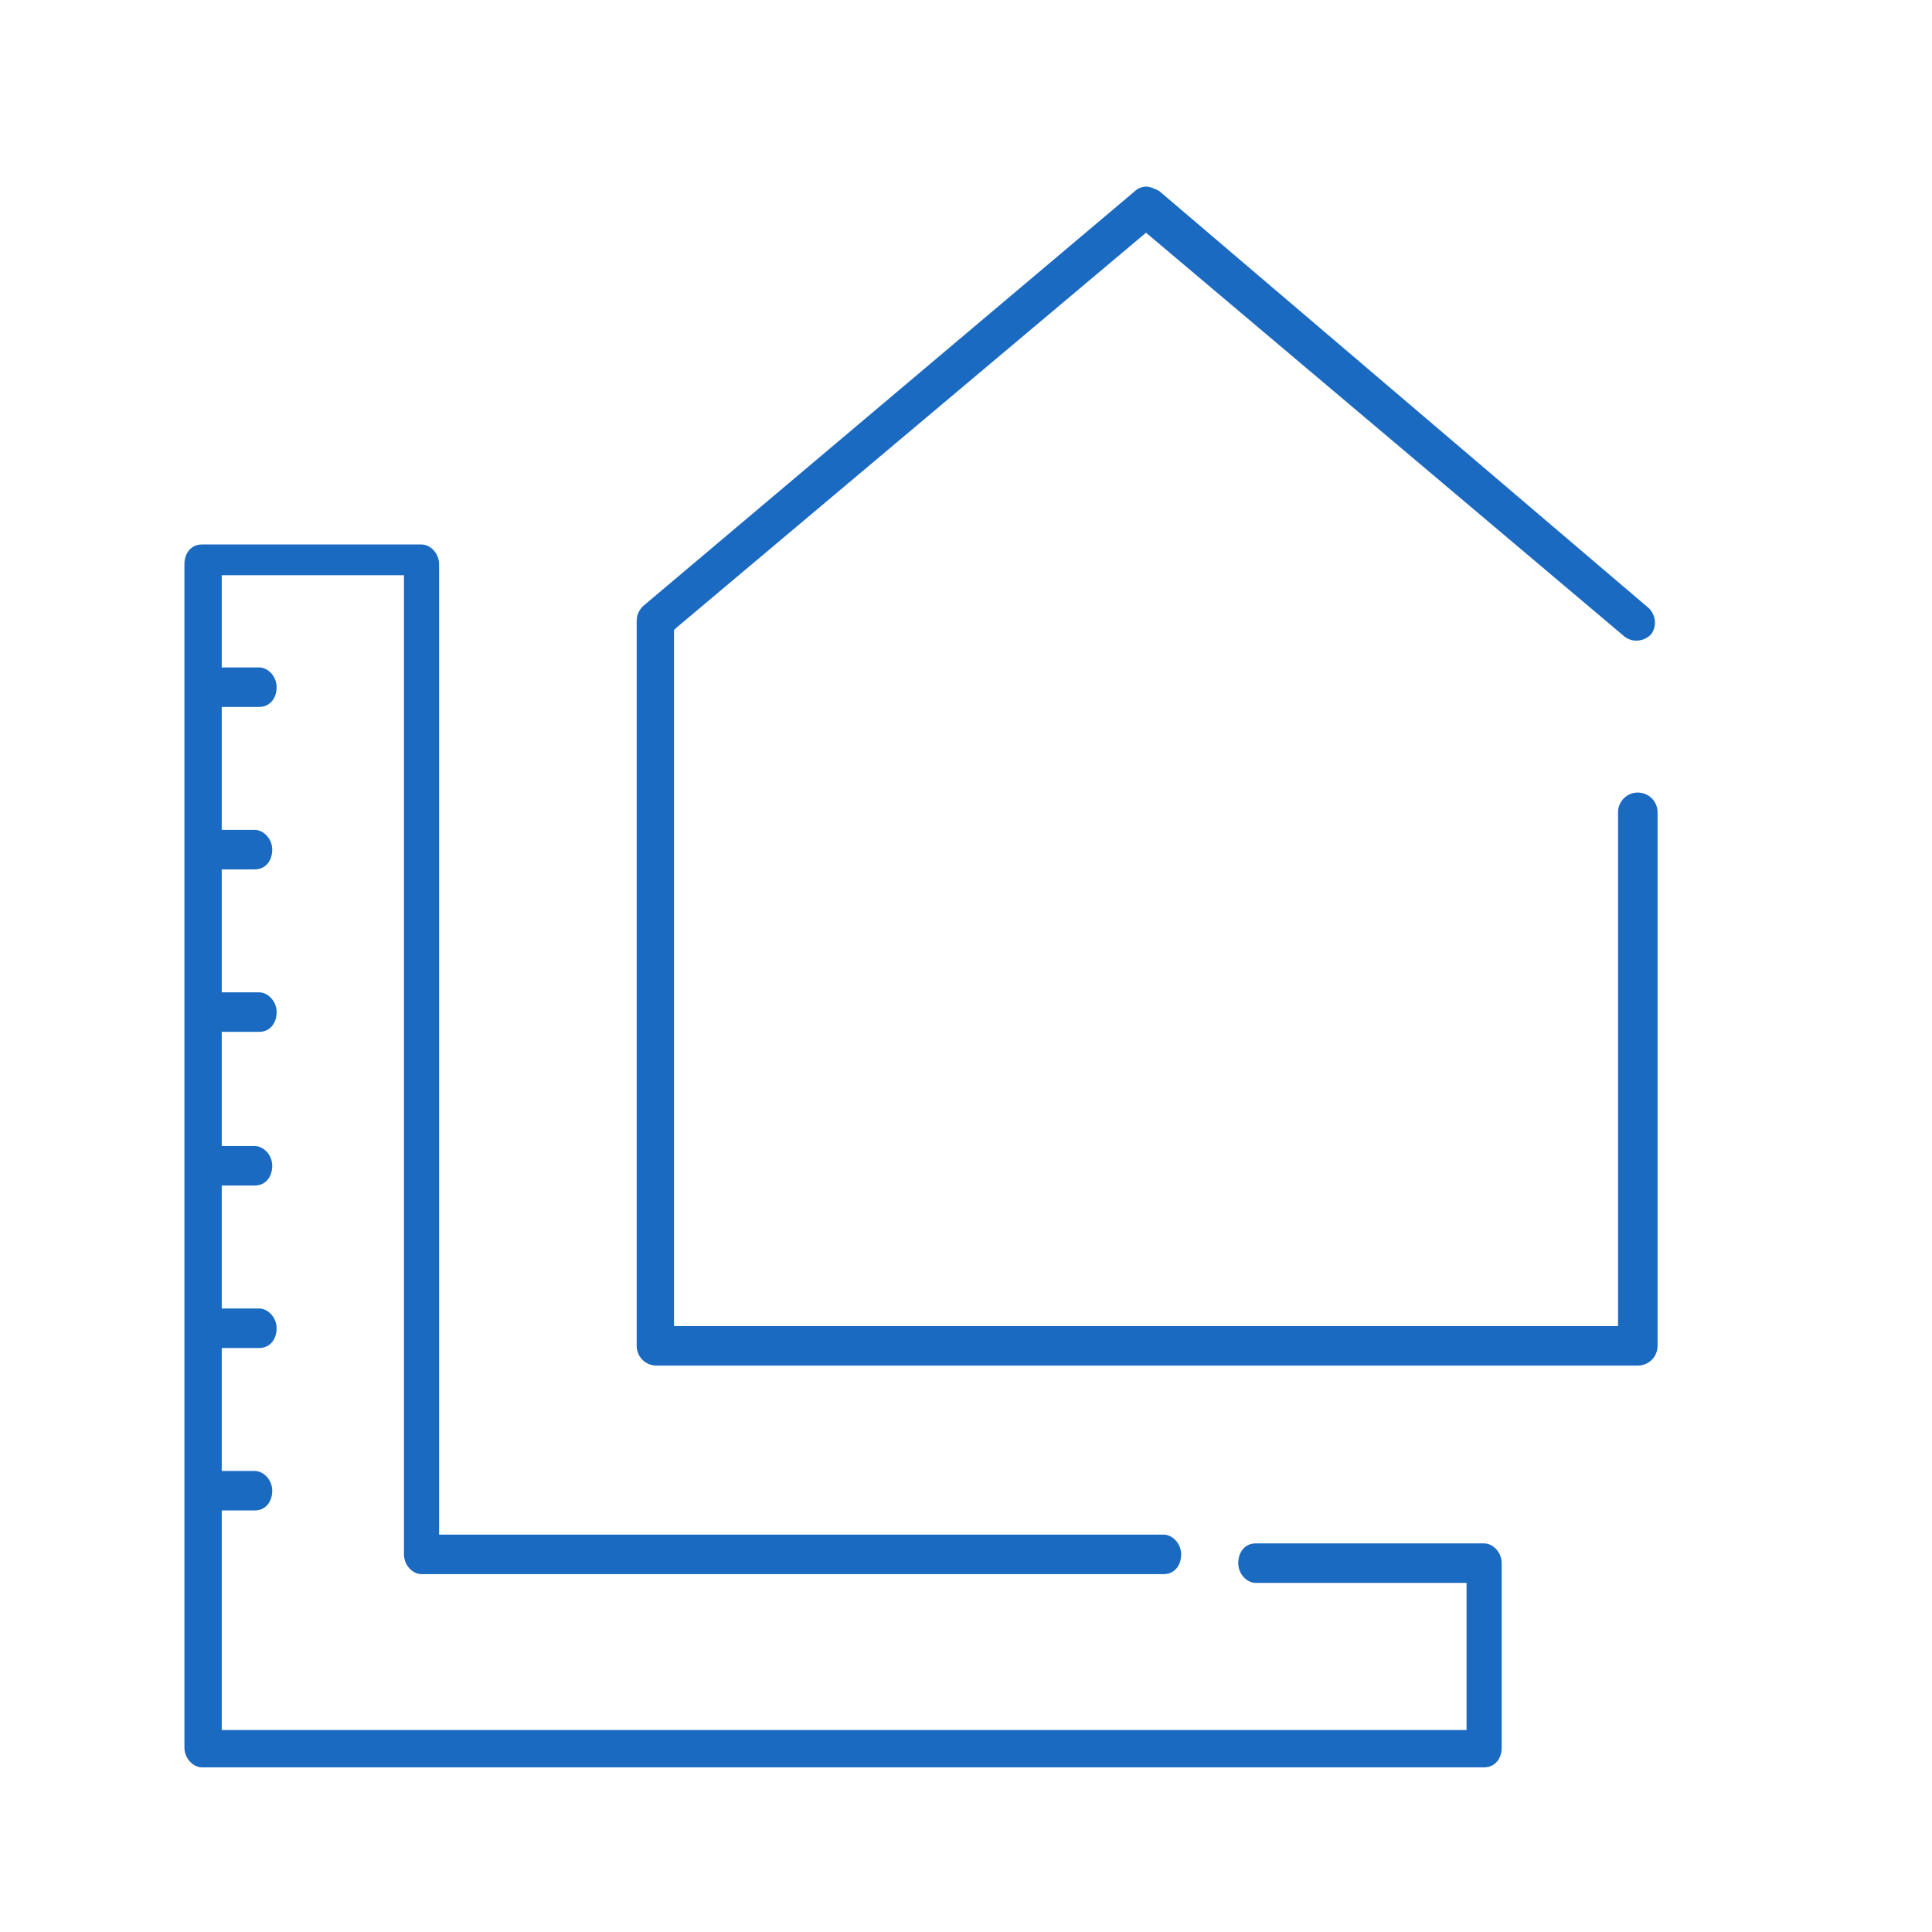
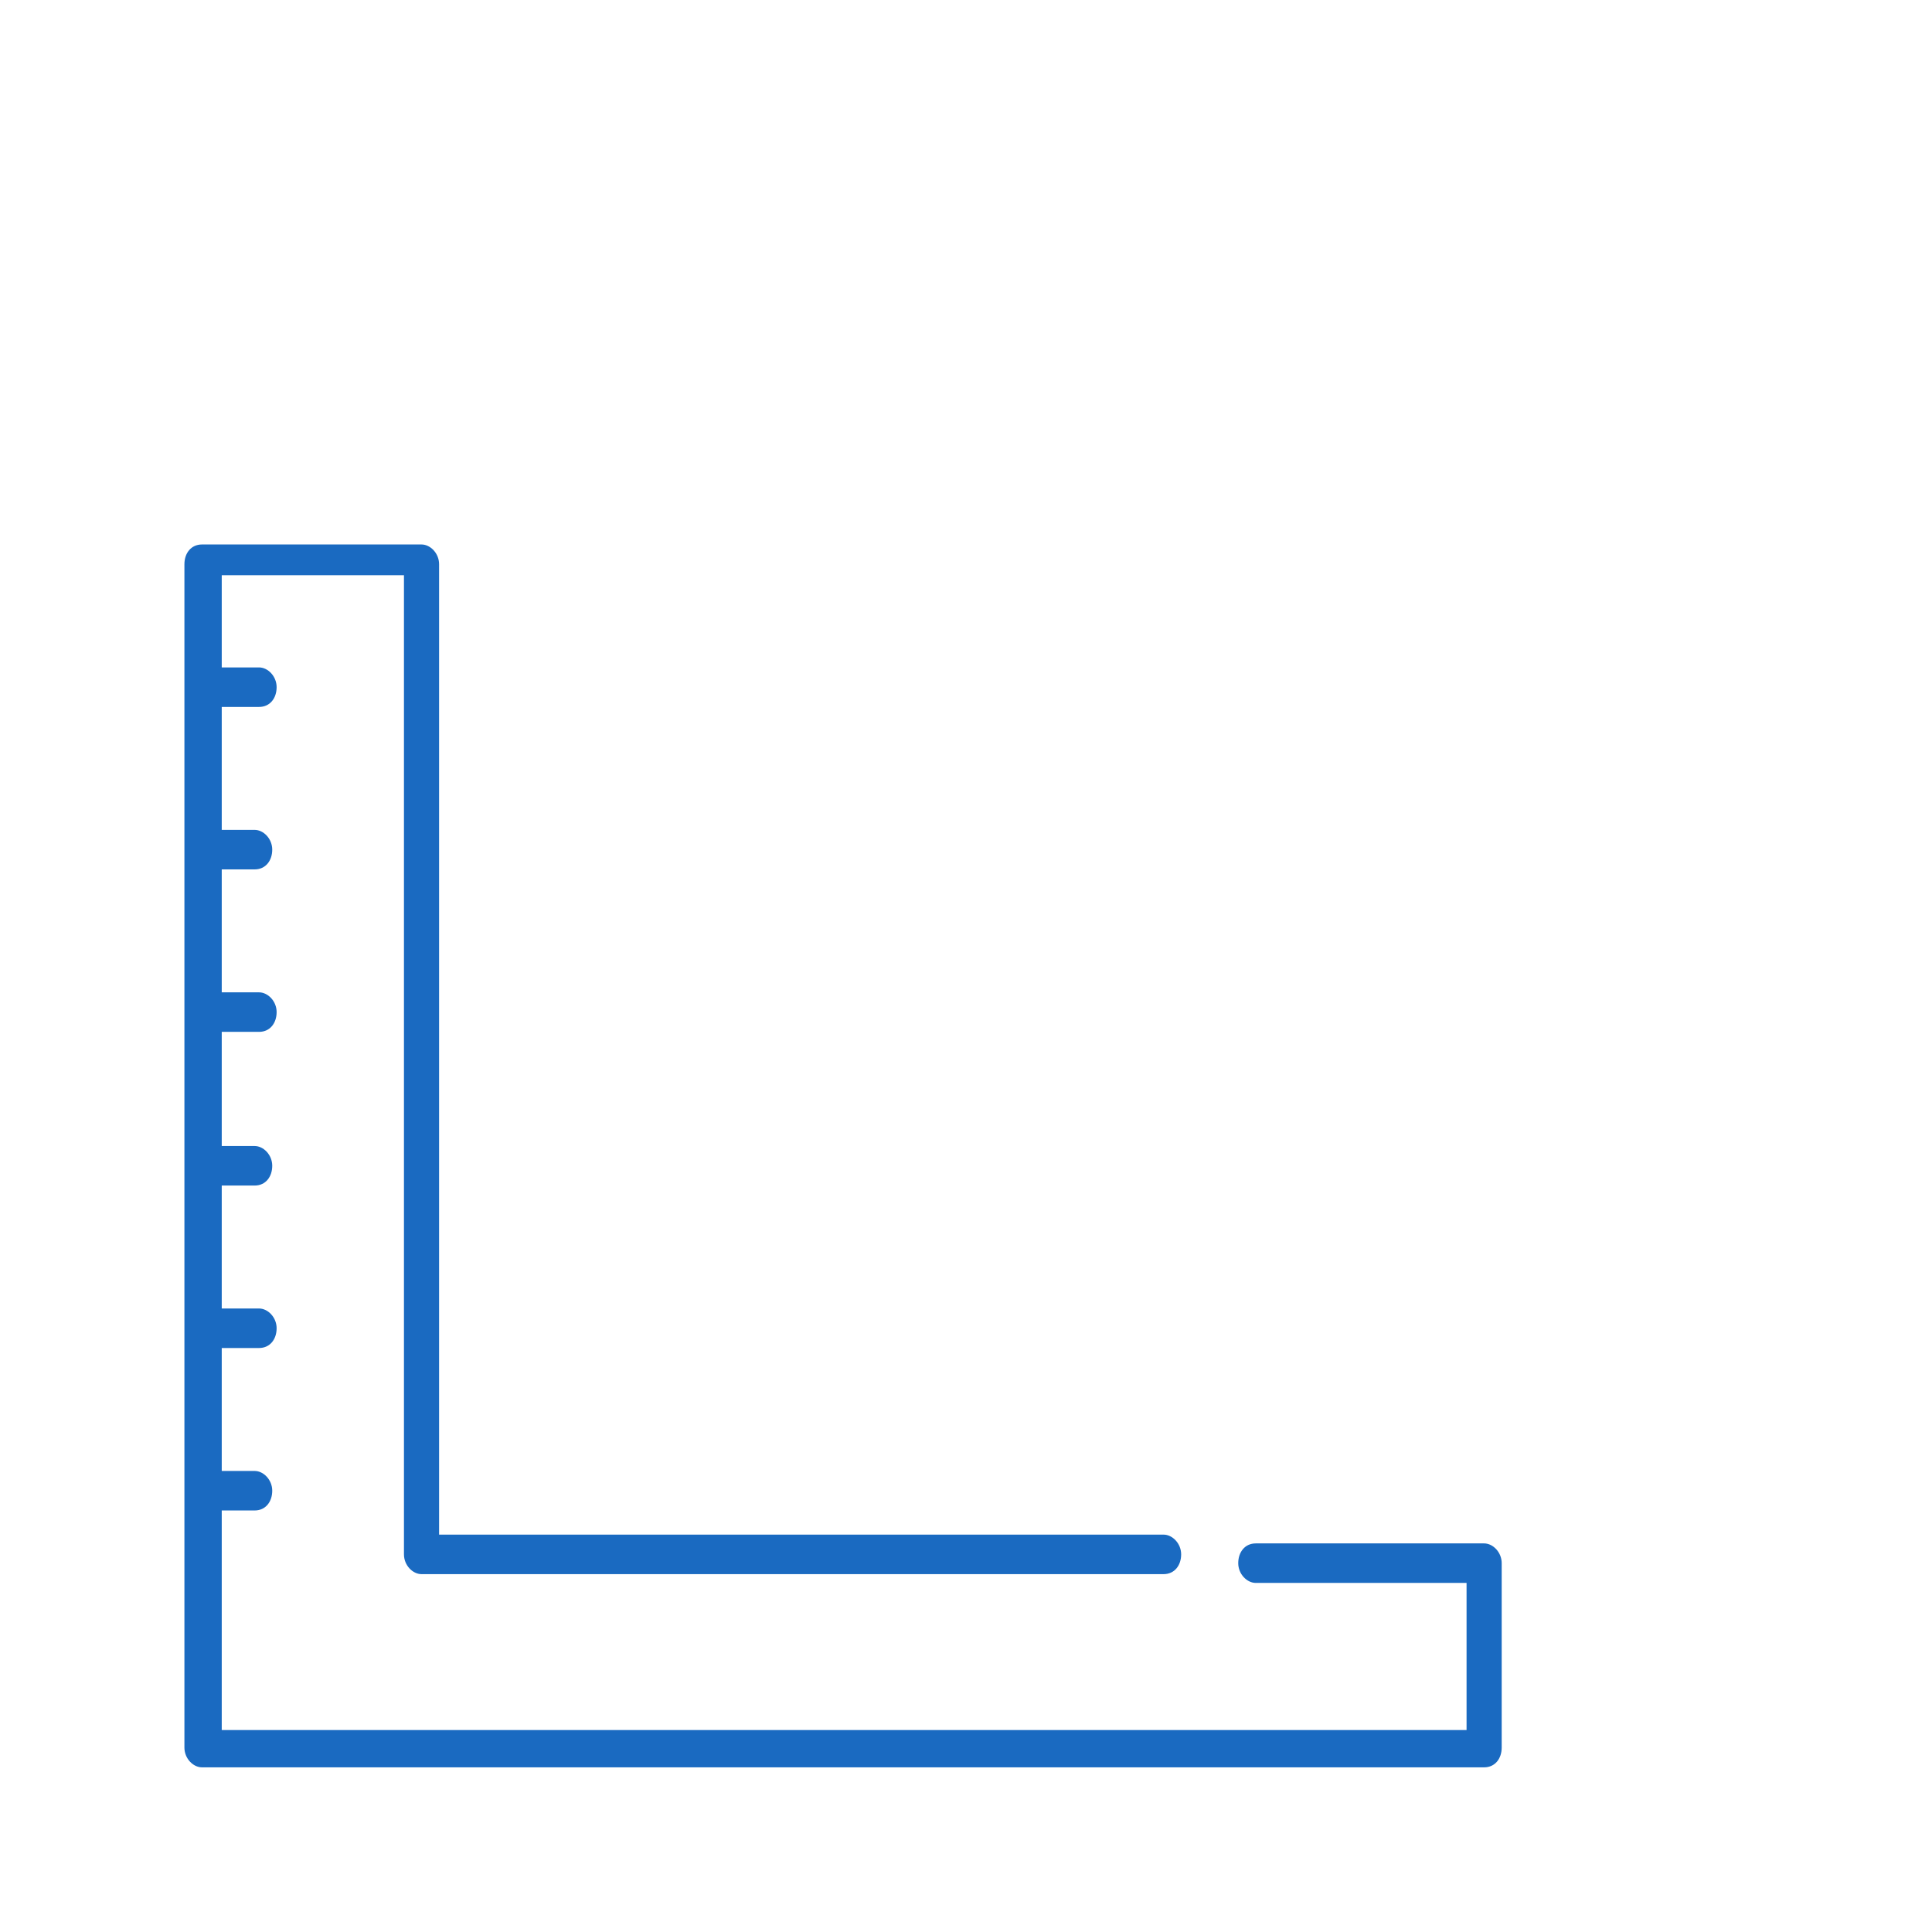
<svg xmlns="http://www.w3.org/2000/svg" width="88" height="88" viewBox="0 0 88 88" fill="none">
-   <path d="M55.7 60.4H30.7V28.7L30.8 28.6L52.2 10.6L74 29C74.4 29.3 74.9 29.2 75.2 28.9C75.5 28.5 75.4 28 75.1 27.7L52.8 8.7C52.6 8.6 52.4 8.5 52.2 8.5C52 8.5 51.8 8.6 51.7 8.7L29.3 27.6C29.1 27.8 29 28 29 28.3V61.3C29 61.8 29.4 62.2 29.9 62.2H74.6C75.1 62.2 75.5 61.8 75.5 61.3V37C75.5 36.5 75.1 36.1 74.6 36.1C74.1 36.1 73.7 36.5 73.7 37V60.4H57.4H55.7Z" fill="#1A6AC1" />
  <path d="M14.7 78.8H10.1V76.1V74.4V68.8C10.1 68.8 10.1 68.8 10.2 68.8H11.6C12.1 68.8 12.4 68.4 12.4 67.9C12.4 67.4 12 67 11.6 67H10.2C10.2 67 10.2 67 10.1 67V61.4C10.1 61.4 10.1 61.4 10.2 61.4H11.8C12.3 61.4 12.6 61 12.6 60.5C12.6 60 12.2 59.6 11.8 59.6H10.2C10.2 59.6 10.2 59.6 10.1 59.6V54C10.1 54 10.1 54 10.2 54H11.6C12.1 54 12.4 53.6 12.4 53.1C12.4 52.6 12 52.2 11.6 52.2H10.2C10.2 52.2 10.2 52.2 10.1 52.2V47C10.1 47 10.1 47 10.2 47H11.8C12.3 47 12.6 46.6 12.6 46.1C12.6 45.6 12.2 45.2 11.8 45.2H10.2C10.2 45.2 10.2 45.2 10.1 45.2V39.6C10.1 39.6 10.1 39.6 10.2 39.6H11.6C12.1 39.6 12.4 39.2 12.4 38.7C12.4 38.2 12 37.8 11.6 37.8H10.2C10.2 37.8 10.2 37.8 10.1 37.8V32.2C10.1 32.2 10.1 32.2 10.2 32.2H11.8C12.3 32.2 12.6 31.8 12.6 31.3C12.6 30.8 12.2 30.4 11.8 30.4H10.2C10.2 30.4 10.2 30.4 10.1 30.4V26.2H18.4V70.8C18.4 71.3 18.8 71.7 19.2 71.7H53C53.5 71.7 53.8 71.3 53.8 70.8C53.8 70.3 53.4 69.9 53 69.9H20V25.7C20 25.2 19.6 24.8 19.2 24.8H9.2C8.7 24.8 8.4 25.2 8.4 25.7V79.6C8.4 80.1 8.8 80.5 9.2 80.5H67.6C68.1 80.5 68.4 80.1 68.4 79.6V71.2C68.4 70.7 68 70.3 67.6 70.3H57.2C56.7 70.3 56.4 70.7 56.4 71.2C56.4 71.7 56.8 72.1 57.2 72.1H66.8V78.8H59.7H14.7Z" fill="#1A6AC1" />
</svg>